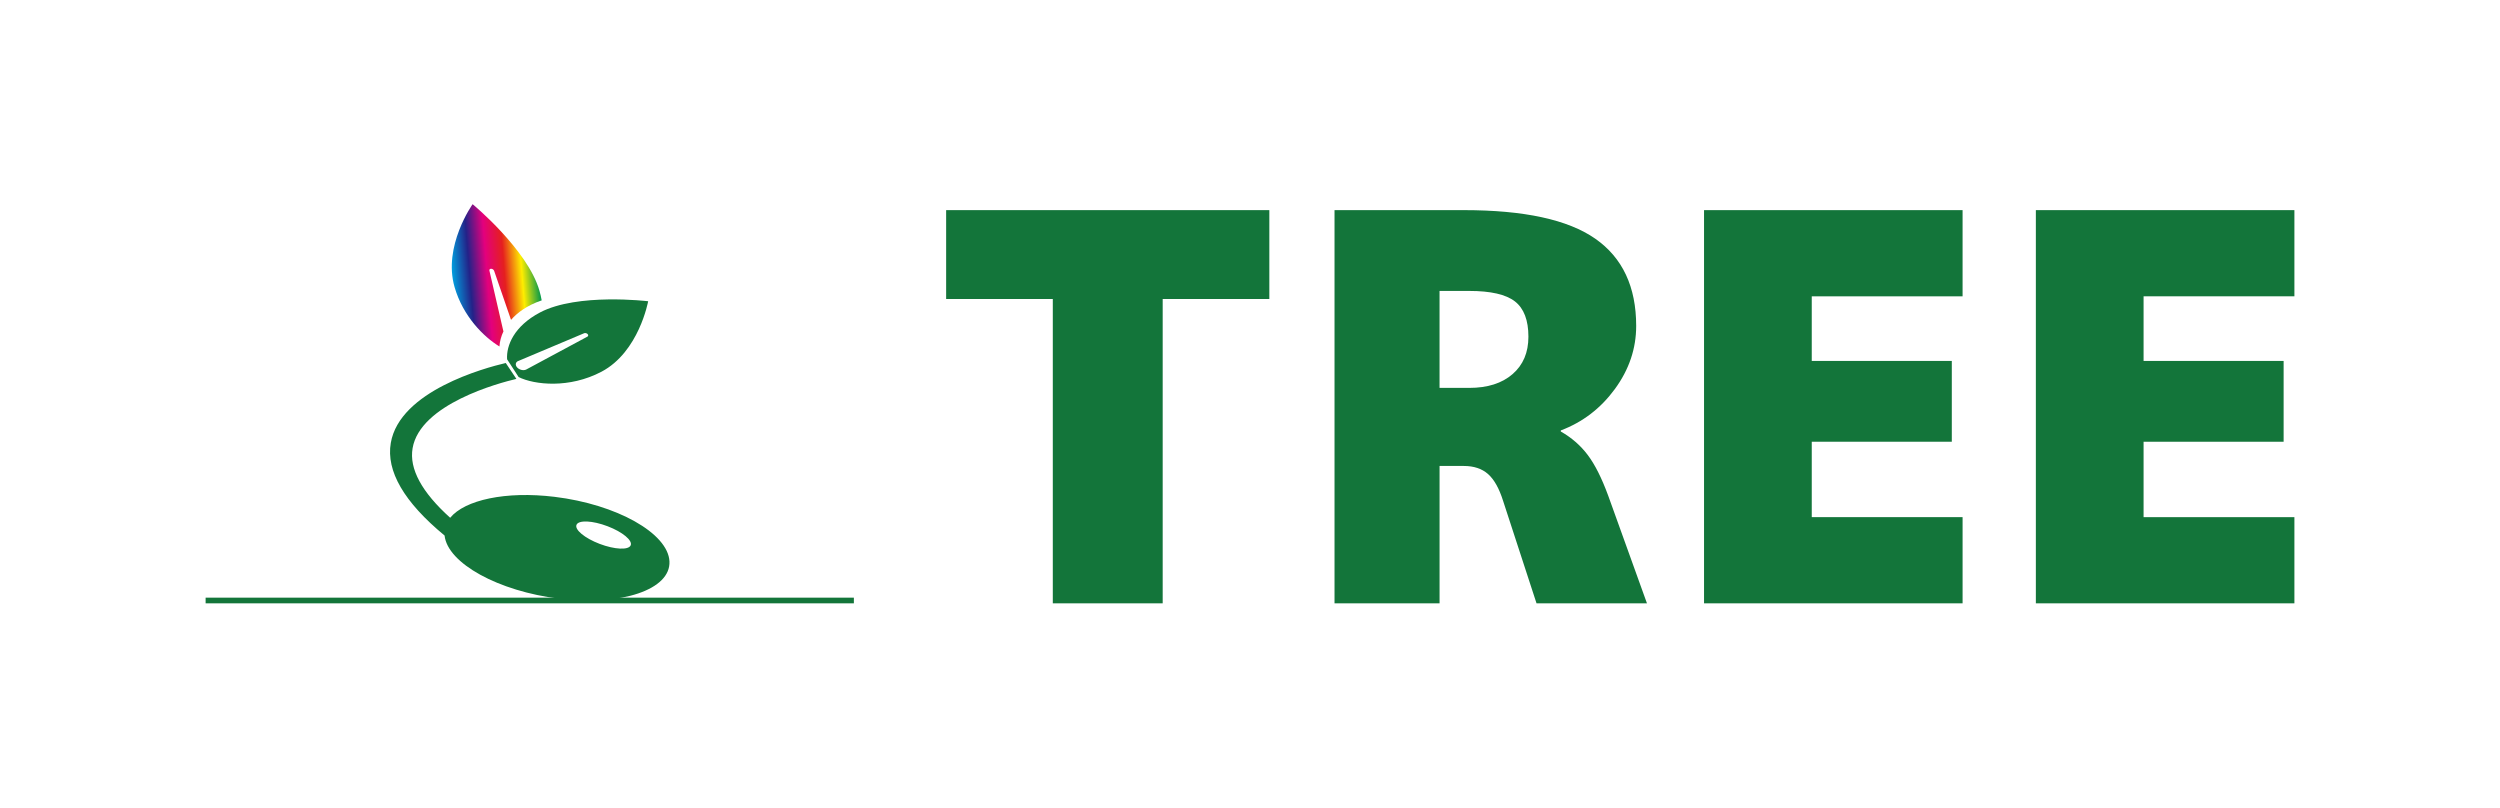
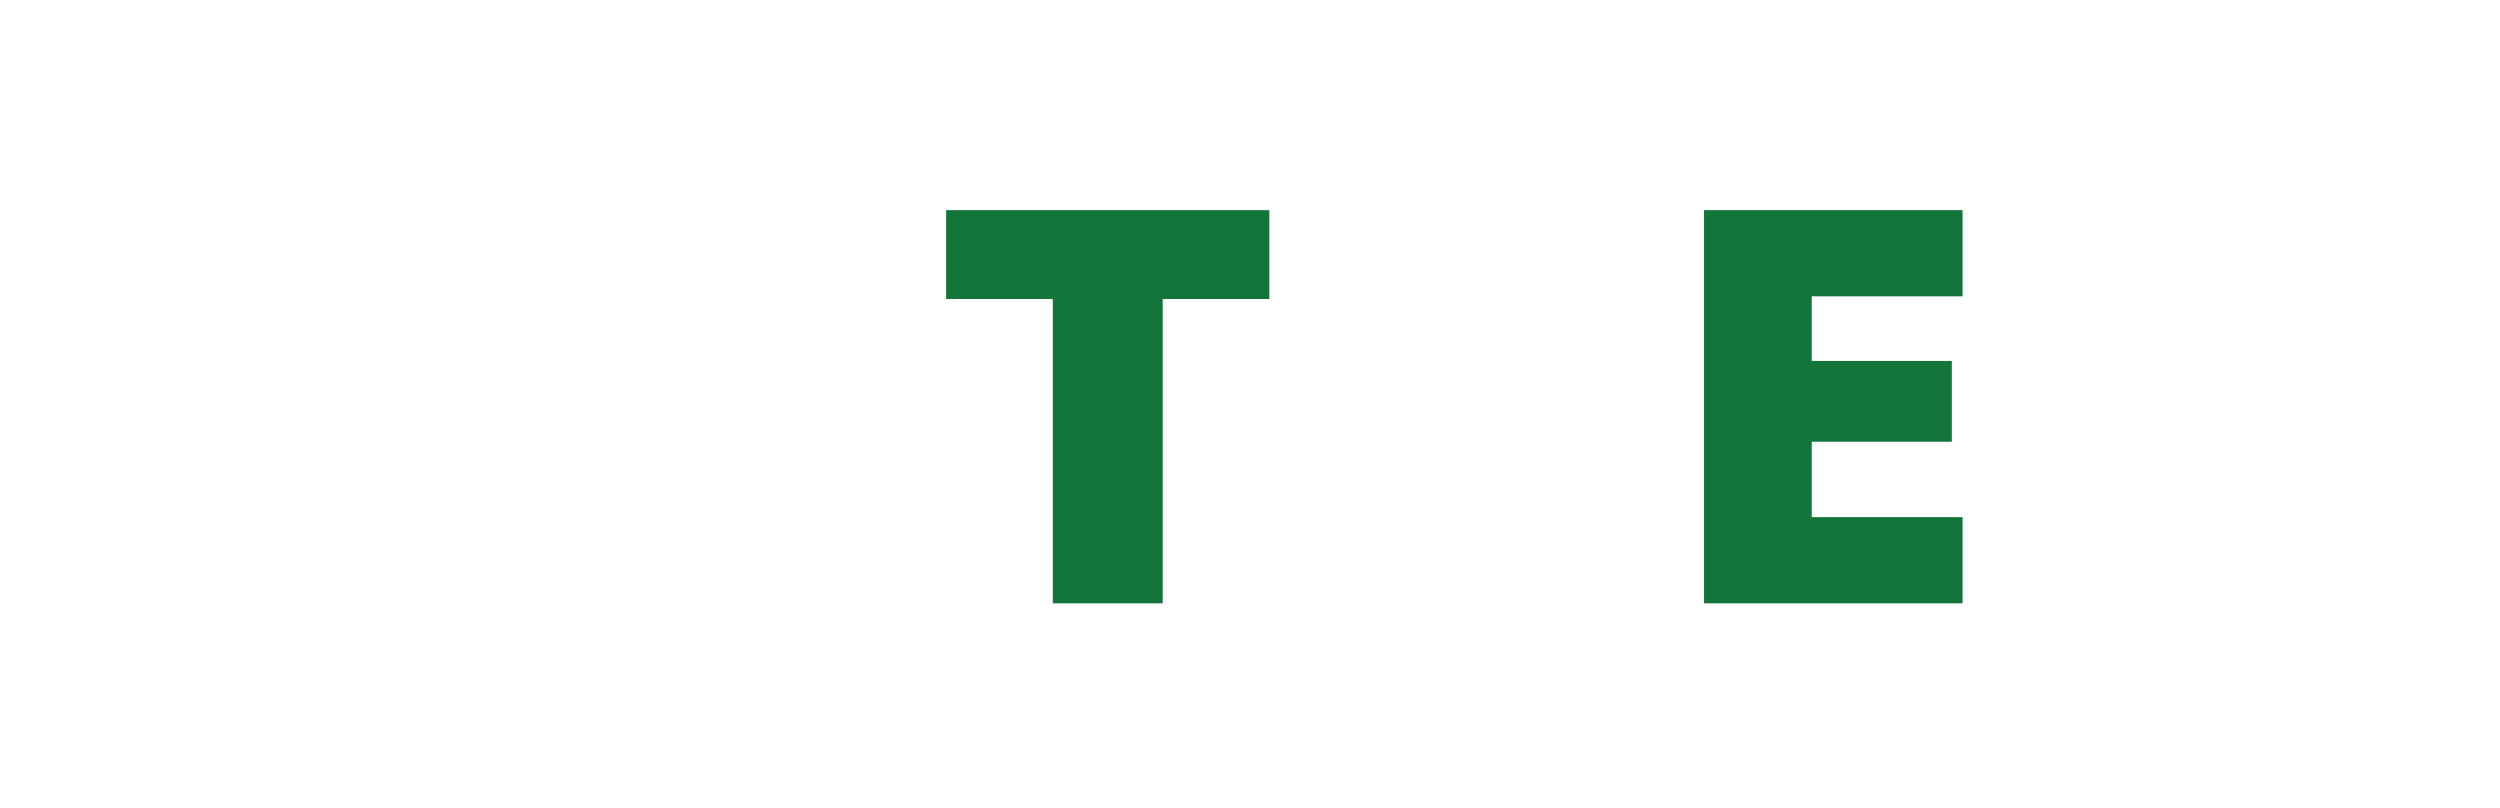
<svg xmlns="http://www.w3.org/2000/svg" id="_レイヤー_1" data-name="レイヤー_1" version="1.1" viewBox="0 0 122.424 39.545">
  <defs>
    <style>
      .st0 {
        fill: url(#_名称未設定グラデーション_2);
      }

      .st1 {
        fill: #13753a;
      }
    </style>
    <linearGradient id="_名称未設定グラデーション_2" data-name="名称未設定グラデーション 2" x1="-5.723" y1="-12.306" x2="-1.457" y2="-12.306" gradientTransform="translate(26.86 .888) rotate(-4.66) scale(1 -1)" gradientUnits="userSpaceOnUse">
      <stop offset="0" stop-color="#00a0df" />
      <stop offset=".2" stop-color="#232288" />
      <stop offset=".4" stop-color="#e3007e" />
      <stop offset=".6" stop-color="#e51f1f" />
      <stop offset=".8" stop-color="#feed00" />
      <stop offset="1" stop-color="#00974b" />
    </linearGradient>
  </defs>
  <g>
-     <path class="st0" d="M23.145,10s2.692,2.224,3.27,4.233c.048.165.084.324.111.476-.733.251-1.202.613-1.501.955l-.828-2.402c-.019-.056-.086-.101-.149-.101-.059 0-.094.04-.082.091l.675,2.93c.003.014.008.028.014.041-.116.245-.182.499-.197.744-.778-.474-1.788-1.483-2.199-2.911-.578-2.008.886-4.057.886-4.057Z" />
-     <path class="st1" d="M25.398,18.465c.78.384,2.483.568,4.058-.263,1.836-.969,2.284-3.45,2.284-3.45,0,0-3.459-.42-5.295.549-1.276.673-1.656,1.625-1.613,2.293M24.767,17.776c-1.026.24-5.193,1.367-5.63,3.915-.236,1.375.65,2.898,2.634,4.534.146,1.355,2.632,2.73,5.624,3.093,3.042.369,5.455-.449,5.388-1.827-.066-1.378-2.587-2.794-5.629-3.162-2.392-.29-4.394.154-5.109,1.026-1.394-1.256-2.013-2.398-1.841-3.405.37-2.169,4.242-3.198,5.083-3.396M25.377,17.679l3.228-1.361c.05-.021.122-.005.166.037.047.045.044.104-.006.13l-2.992,1.608c-.006.003-.014.007-.021.01-.133.056-.325.006-.429-.111-.104-.117-.081-.258.052-.314ZM28.233,25.696c.108-.238.788-.205,1.52.074.732.279,1.238.699,1.13.937-.108.238-.788.205-1.52-.074-.732-.279-1.238-.699-1.13-.937Z" />
-     <rect class="st1" x="10.069" y="29.267" width="31.745" height=".278" />
-   </g>
+     </g>
  <g>
    <path class="st1" d="M62.159,10.29v4.352h-5.223v14.903h-5.381v-14.903h-5.223v-4.352h15.826Z" />
-     <path class="st1" d="M70.495,22.819v6.726h-5.144V10.29h6.331c2.954,0,5.099.466,6.436,1.398,1.337.932,2.005,2.357,2.005,4.273,0,1.108-.347,2.137-1.041,3.086-.695.95-1.579,1.627-2.651,2.031v.053c.527.299.967.682,1.318,1.147.352.466.686,1.13,1.003,1.992l1.899,5.275h-5.408l-1.635-5.012c-.194-.615-.44-1.055-.739-1.319-.299-.264-.695-.396-1.187-.396h-1.187ZM71.945,14.247h-1.451v4.748h1.451c.897,0,1.605-.224,2.123-.673.519-.448.778-1.059.778-1.833,0-.809-.22-1.385-.659-1.728-.44-.343-1.187-.514-2.242-.514Z" />
    <path class="st1" d="M95.579,17.676v3.956h-6.858v3.693h7.386v4.22h-12.661V10.29h12.661v4.22h-7.386v3.165h6.858Z" />
-     <path class="st1" d="M111.828,17.676v3.956h-6.858v3.693h7.386v4.22h-12.661V10.29h12.661v4.22h-7.386v3.165h6.858Z" />
  </g>
</svg>